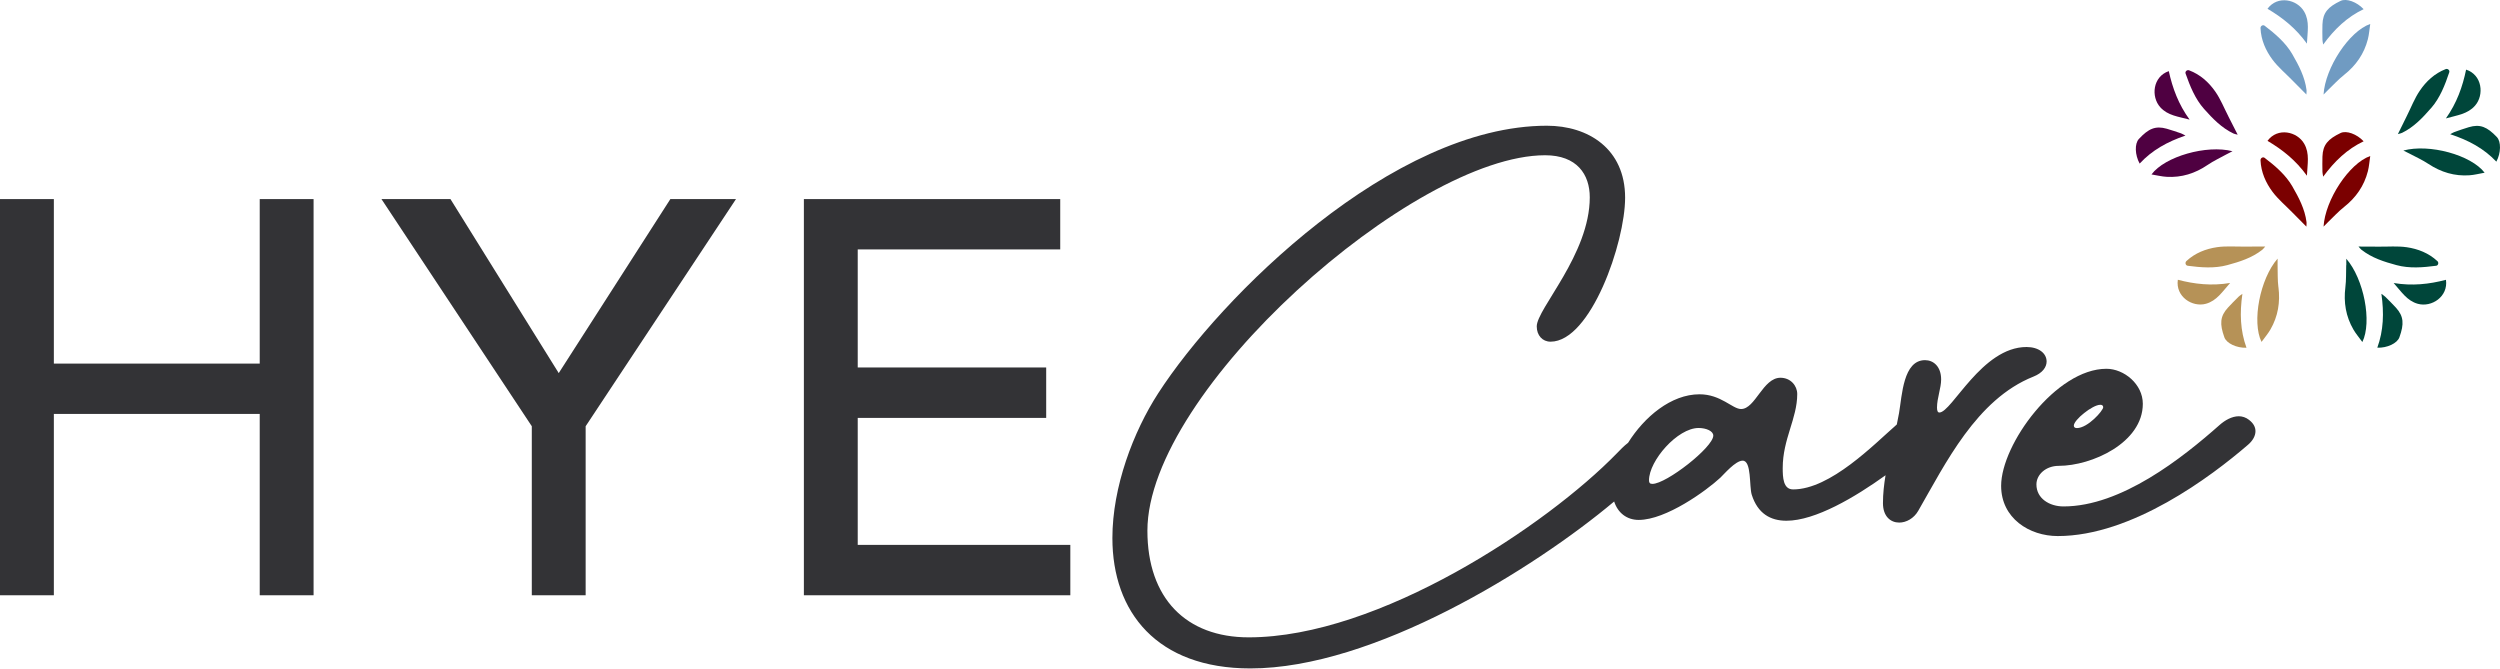
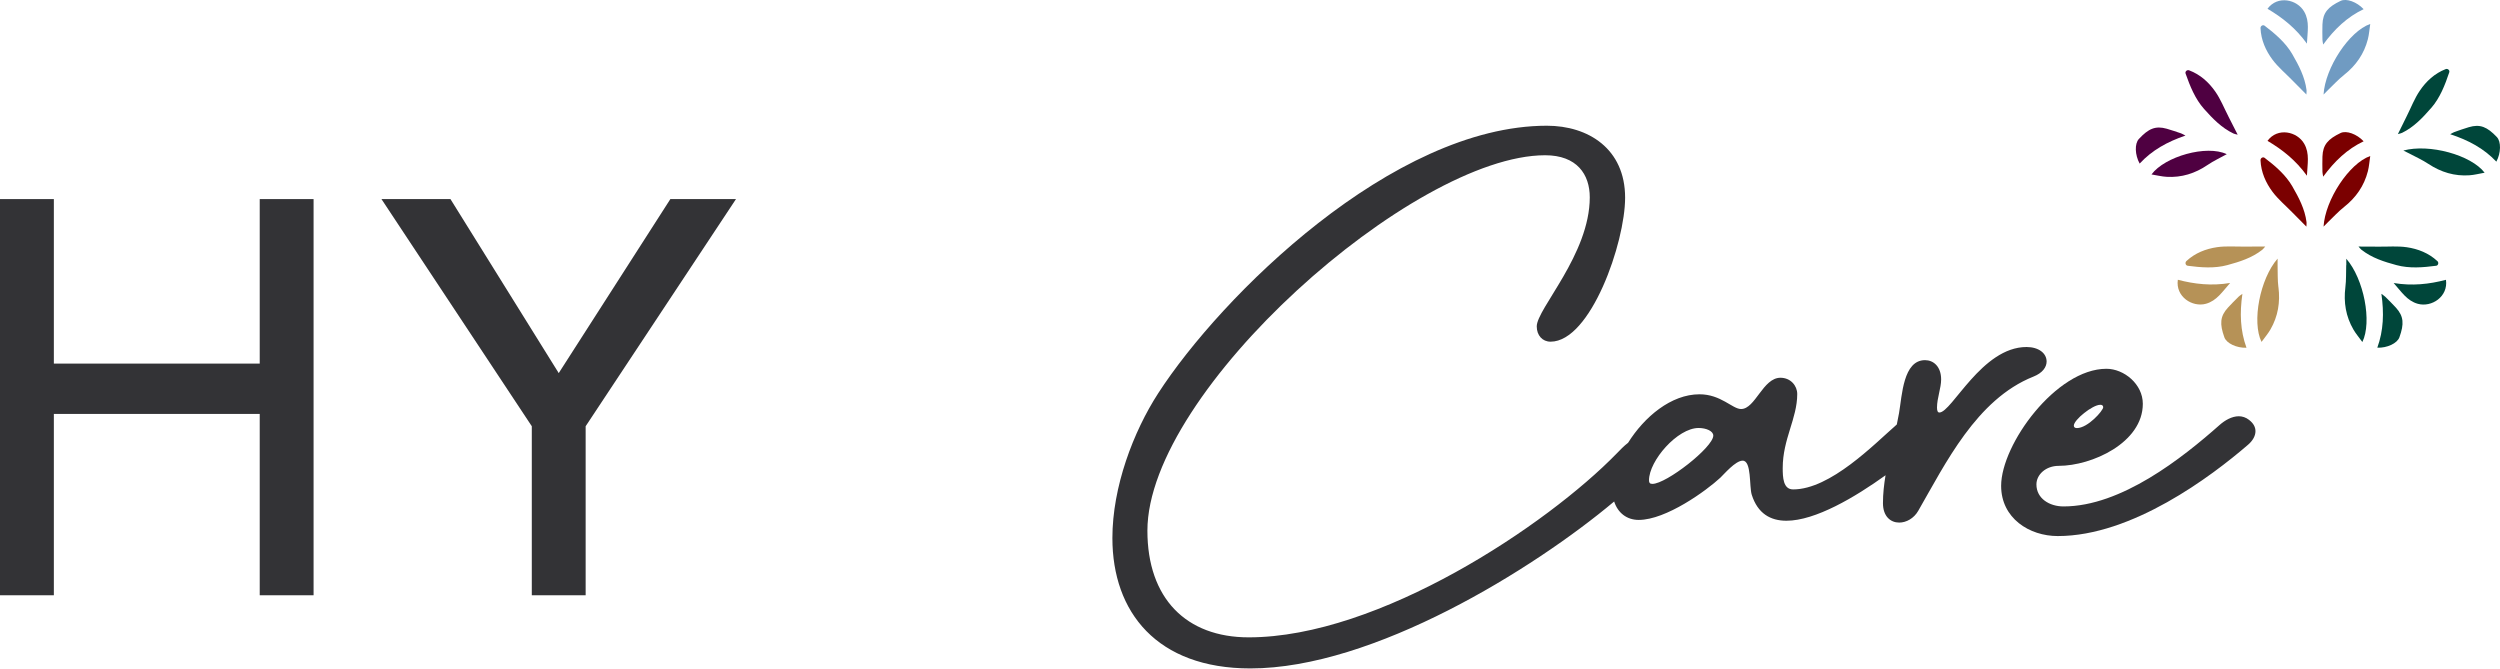
<svg xmlns="http://www.w3.org/2000/svg" width="359" height="96" viewBox="0 0 359 96" fill="none">
  <g clip-path="url(#clip0_2905_280)">
    <path d="M37.296 52.212H7.733V28.588H0V85.48H7.733V59.44H37.296V85.48H45.029V28.588H37.296V52.212Z" fill="#333336" />
    <path d="M80.233 53.577L64.685 28.588H54.777L76.366 61.208V85.48H84.099V61.208L105.688 28.588H96.264L80.233 53.577Z" fill="#333336" />
-     <path d="M123.169 60.011H150.233V52.769H123.169V35.816H152.249V28.588H115.437V85.48H153.699V78.245H123.169V60.011Z" fill="#333336" />
    <path d="M293.894 51.92C293.894 50.715 292.741 49.831 291.008 49.831C284.594 49.831 280.279 59.238 278.491 59.238C278.243 59.238 278.153 58.952 278.153 58.527C278.153 57.17 278.747 55.735 278.747 54.489C278.747 52.63 277.642 51.718 276.434 51.718C273.292 51.718 273.14 56.78 272.699 59.335C272.602 59.878 272.498 60.421 272.381 60.957C272.367 60.971 272.353 60.978 272.34 60.992C269.143 63.784 262.853 70.28 257.489 70.28C256.053 70.28 255.998 68.533 255.998 67.21C255.998 63.032 258.083 60.122 258.083 56.578C258.083 55.394 257.137 54.245 255.673 54.245C253.153 54.245 252.062 58.736 250.019 58.736C248.776 58.736 247.133 56.62 244.047 56.62C239.973 56.62 236.121 59.864 233.794 63.582C233.179 64.049 232.627 64.641 232.171 65.107C222.154 75.405 198.031 91.523 179.314 91.523C170.331 91.523 164.767 85.925 164.767 76.205C164.767 56.104 202.974 22.294 221.884 22.294C226.455 22.294 228.291 25.051 228.291 28.331C228.291 36.519 220.676 44.352 220.676 46.865C220.676 48.167 221.498 49.065 222.658 49.065C228.423 49.065 233.366 34.848 233.366 28.386C233.366 21.361 228.077 18.054 222.133 18.054C199.991 18.054 175.323 42.541 166.313 56.48C162.744 62.002 159.74 69.904 159.74 77.264C159.74 87.896 166.12 95.986 179.555 95.986C197.216 95.986 220.214 81.734 231.792 72.014C232.316 73.636 233.594 74.66 235.32 74.66C239.248 74.66 245.041 70.454 247.036 68.602C247.561 68.115 249.204 66.151 250.246 66.151C251.544 66.151 251.172 69.849 251.551 71.046C252.407 73.741 254.23 74.778 256.529 74.778C260.692 74.778 266.416 71.373 270.765 68.247C270.545 69.556 270.393 70.886 270.393 72.258C270.393 74.165 271.497 75.043 272.726 75.043C273.734 75.043 274.825 74.451 275.453 73.365C279.347 66.618 283.814 57.344 291.989 54.085C293.328 53.556 293.894 52.707 293.894 51.906V51.92ZM237.28 69.487C236.894 69.487 236.797 69.299 236.797 68.971C236.797 66.158 240.884 61.459 243.922 61.459C244.992 61.459 246.028 61.89 246.028 62.552C246.028 64.223 239.296 69.487 237.28 69.487Z" fill="#333336" />
    <path d="M322.995 60.317C322.498 59.927 321.987 59.774 321.49 59.774C320.496 59.774 319.488 60.359 318.735 61.027C313.371 65.775 304.609 72.724 296.318 72.724C294.329 72.724 292.431 71.603 292.431 69.563C292.431 68.157 293.77 66.896 295.634 66.896C300.37 66.896 307.709 63.589 307.709 57.984C307.709 55.157 305.003 52.957 302.483 52.957C295.261 52.957 287.363 63.812 287.363 69.765C287.363 74.423 291.416 76.978 295.496 76.978C306.163 76.978 317.534 68.421 322.816 63.868C323.485 63.297 323.886 62.6 323.886 61.918C323.886 61.354 323.616 60.804 322.988 60.317H322.995ZM301.585 58.124C301.868 58.124 302.02 58.249 302.02 58.479C302.02 58.966 299.804 61.473 298.237 61.473C297.947 61.473 297.802 61.34 297.802 61.117C297.802 60.282 300.495 58.13 301.585 58.13V58.124Z" fill="#333336" />
    <path d="M345.123 21.619C345.509 21.814 345.73 21.918 345.951 22.03C346.883 22.524 347.85 22.963 348.727 23.541C350.529 24.731 352.483 25.323 354.63 25.17C355.327 25.121 356.011 24.94 356.791 24.801C354.851 22.252 348.837 20.609 345.123 21.619Z" fill="#00463A" />
    <path d="M349.127 15.499C350.384 14.05 351.102 12.212 351.716 10.374C351.806 10.096 351.509 9.824 351.226 9.915C351.212 9.915 351.198 9.922 351.185 9.929C349.61 10.548 348.395 11.669 347.477 13.034C346.731 14.127 346.248 15.401 345.647 16.599C345.233 17.434 344.826 18.27 344.336 19.259C344.646 19.168 344.812 19.14 344.95 19.07C346.642 18.242 347.926 16.877 349.12 15.499H349.127Z" fill="#00463A" />
    <path d="M358.544 19.676C357.15 18.214 356.149 17.782 354.526 18.263C353.836 18.465 353.152 18.715 352.469 18.952C352.331 19.001 352.199 19.084 351.847 19.272C354.471 20.129 356.68 21.312 358.475 23.213C359.145 21.967 359.18 20.345 358.544 19.676Z" fill="#00463A" />
-     <path d="M355.417 15.171C356.763 13.633 356.446 10.75 354.133 9.998C353.629 12.449 352.8 14.782 351.233 17.003C352.842 16.543 354.354 16.39 355.417 15.171Z" fill="#00463A" />
    <path d="M336.914 38.071C336.879 39.13 336.928 40.202 336.796 41.253C336.527 43.412 336.859 45.438 337.949 47.318C338.301 47.923 338.764 48.467 339.234 49.114C340.649 46.231 339.461 40.07 336.928 37.152C336.928 37.591 336.928 37.835 336.928 38.085L336.914 38.071Z" fill="#00463A" />
    <path d="M339.116 35.871C340.601 37.041 342.382 37.598 344.135 38.071C345.979 38.573 347.933 38.413 349.838 38.162C350.128 38.12 350.232 37.73 350.032 37.521C350.025 37.514 350.011 37.5 350.004 37.493C348.761 36.338 347.222 35.739 345.606 35.502C344.301 35.314 342.955 35.433 341.629 35.419C340.704 35.412 339.779 35.412 338.681 35.405C338.902 35.648 338.992 35.781 339.116 35.878V35.871Z" fill="#00463A" />
    <path d="M342.527 42.618C342.423 42.514 342.292 42.437 341.968 42.193C342.361 44.943 342.278 47.464 341.381 49.929C342.782 49.984 344.246 49.302 344.557 48.432C345.24 46.524 345.192 45.424 344.046 44.171C343.556 43.635 343.038 43.126 342.52 42.611L342.527 42.618Z" fill="#00463A" />
    <path d="M351.24 40.181C348.837 40.808 346.4 41.086 343.728 40.641C344.847 41.894 345.647 43.196 347.201 43.627C349.162 44.171 351.585 42.611 351.24 40.188V40.181Z" fill="#00463A" />
-     <path d="M308.959 25.051C309.739 25.177 310.43 25.351 311.127 25.392C313.281 25.518 315.221 24.905 317.009 23.687C317.879 23.095 318.846 22.649 319.764 22.141C319.978 22.023 320.199 21.918 320.586 21.716C316.864 20.755 310.865 22.475 308.959 25.044V25.051Z" fill="#4F0041" />
+     <path d="M308.959 25.051C309.739 25.177 310.43 25.351 311.127 25.392C313.281 25.518 315.221 24.905 317.009 23.687C317.879 23.095 318.846 22.649 319.764 22.141C316.864 20.755 310.865 22.475 308.959 25.044V25.051Z" fill="#4F0041" />
    <path d="M319.992 16.703C319.377 15.513 318.88 14.245 318.121 13.159C317.182 11.809 315.953 10.701 314.372 10.103C314.358 10.103 314.344 10.096 314.33 10.089C314.047 10.005 313.757 10.27 313.847 10.555C314.489 12.38 315.228 14.211 316.505 15.645C317.72 17.01 319.018 18.36 320.717 19.168C320.855 19.238 321.014 19.259 321.331 19.342C320.827 18.353 320.413 17.525 319.985 16.696L319.992 16.703Z" fill="#4F0041" />
    <path d="M313.212 19.154C312.528 18.924 311.845 18.688 311.148 18.486C309.518 18.026 308.524 18.472 307.143 19.955C306.515 20.63 306.57 22.252 307.254 23.492C309.028 21.57 311.224 20.359 313.833 19.467C313.474 19.286 313.35 19.203 313.205 19.154H313.212Z" fill="#4F0041" />
-     <path d="M314.427 17.177C312.825 14.976 311.976 12.658 311.438 10.214C309.139 11.001 308.849 13.883 310.216 15.401C311.3 16.606 312.812 16.738 314.427 17.177Z" fill="#4F0041" />
    <path d="M333.662 32.543C333.973 32.23 334.138 32.056 334.311 31.889C335.077 31.157 335.788 30.371 336.617 29.716C338.315 28.372 339.489 26.695 340.027 24.592C340.2 23.91 340.248 23.199 340.366 22.405C337.349 23.45 333.897 28.679 333.662 32.543Z" fill="#7B0000" />
    <path d="M329.188 26.771C328.221 25.107 326.73 23.833 325.197 22.663C324.963 22.489 324.617 22.684 324.611 22.983C324.611 22.997 324.611 23.011 324.611 23.025C324.687 24.731 325.363 26.242 326.344 27.558C327.137 28.616 328.18 29.486 329.112 30.44C329.761 31.102 330.417 31.756 331.197 32.543C331.211 32.216 331.239 32.056 331.218 31.902C330.983 30.023 330.099 28.359 329.188 26.778V26.771Z" fill="#7B0000" />
    <path d="M339.413 20.289C338.453 19.252 336.941 18.701 336.113 19.098C334.297 19.969 333.565 20.783 333.503 22.489C333.475 23.213 333.496 23.944 333.503 24.675C333.503 24.822 333.545 24.975 333.607 25.372C335.243 23.137 337.066 21.403 339.42 20.289H339.413Z" fill="#7B0000" />
    <path d="M325.612 20.226C327.759 21.494 329.685 23.018 331.273 25.232C331.349 23.547 331.694 22.057 330.886 20.644C329.872 18.869 327.062 18.256 325.612 20.226Z" fill="#7B0000" />
    <path d="M333.662 13.577C333.973 13.264 334.138 13.09 334.311 12.922C335.077 12.191 335.788 11.405 336.617 10.75C338.315 9.406 339.489 7.728 340.027 5.626C340.2 4.943 340.248 4.233 340.366 3.44C337.349 4.484 333.897 9.713 333.662 13.577Z" fill="#709BC2" />
    <path d="M329.188 7.798C328.221 6.134 326.73 4.86 325.197 3.69C324.963 3.516 324.617 3.711 324.611 4.01C324.611 4.024 324.611 4.038 324.611 4.052C324.687 5.758 325.363 7.269 326.344 8.585C327.137 9.643 328.18 10.514 329.112 11.467C329.761 12.129 330.417 12.783 331.197 13.57C331.211 13.243 331.239 13.083 331.218 12.93C330.983 11.05 330.099 9.386 329.188 7.805V7.798Z" fill="#709BC2" />
    <path d="M339.413 1.316C338.453 0.279 336.941 -0.272 336.113 0.125C334.297 0.996 333.565 1.81 333.503 3.516C333.475 4.24 333.496 4.971 333.503 5.702C333.503 5.849 333.545 6.002 333.607 6.399C335.243 4.164 337.066 2.43 339.42 1.316H339.413Z" fill="#709BC2" />
    <path d="M325.612 1.26C327.759 2.527 329.685 4.052 331.273 6.266C331.349 4.581 331.694 3.091 330.886 1.678C329.872 -0.097 327.062 -0.71 325.612 1.26Z" fill="#709BC2" />
    <path d="M327.179 41.253C327.048 40.202 327.089 39.137 327.062 38.071C327.055 37.828 327.062 37.577 327.062 37.138C324.528 40.056 323.34 46.224 324.756 49.1C325.225 48.453 325.688 47.916 326.04 47.304C327.124 45.424 327.455 43.405 327.186 41.239L327.179 41.253Z" fill="#B69257" />
    <path d="M314.137 38.162C316.043 38.413 317.99 38.573 319.84 38.071C321.594 37.598 323.375 37.041 324.859 35.871C324.983 35.774 325.073 35.641 325.294 35.398C324.196 35.398 323.271 35.398 322.346 35.412C321.021 35.426 319.667 35.307 318.369 35.495C316.754 35.732 315.214 36.331 313.971 37.486C313.965 37.493 313.951 37.507 313.944 37.514C313.744 37.73 313.847 38.113 314.137 38.155V38.162Z" fill="#B69257" />
    <path d="M322.008 42.193C321.683 42.43 321.552 42.507 321.449 42.618C320.938 43.133 320.413 43.641 319.93 44.178C318.784 45.431 318.735 46.531 319.419 48.439C319.729 49.309 321.193 49.991 322.595 49.936C321.697 47.471 321.614 44.95 322.008 42.2V42.193Z" fill="#B69257" />
    <path d="M312.736 40.181C312.39 42.604 314.814 44.164 316.774 43.62C318.328 43.189 319.129 41.887 320.247 40.634C317.575 41.079 315.138 40.801 312.736 40.174V40.181Z" fill="#B69257" />
  </g>
  <defs>
    <clipPath id="clip0_2905_280">
      <rect width="359" height="96" fill="white" />
    </clipPath>
  </defs>
</svg>